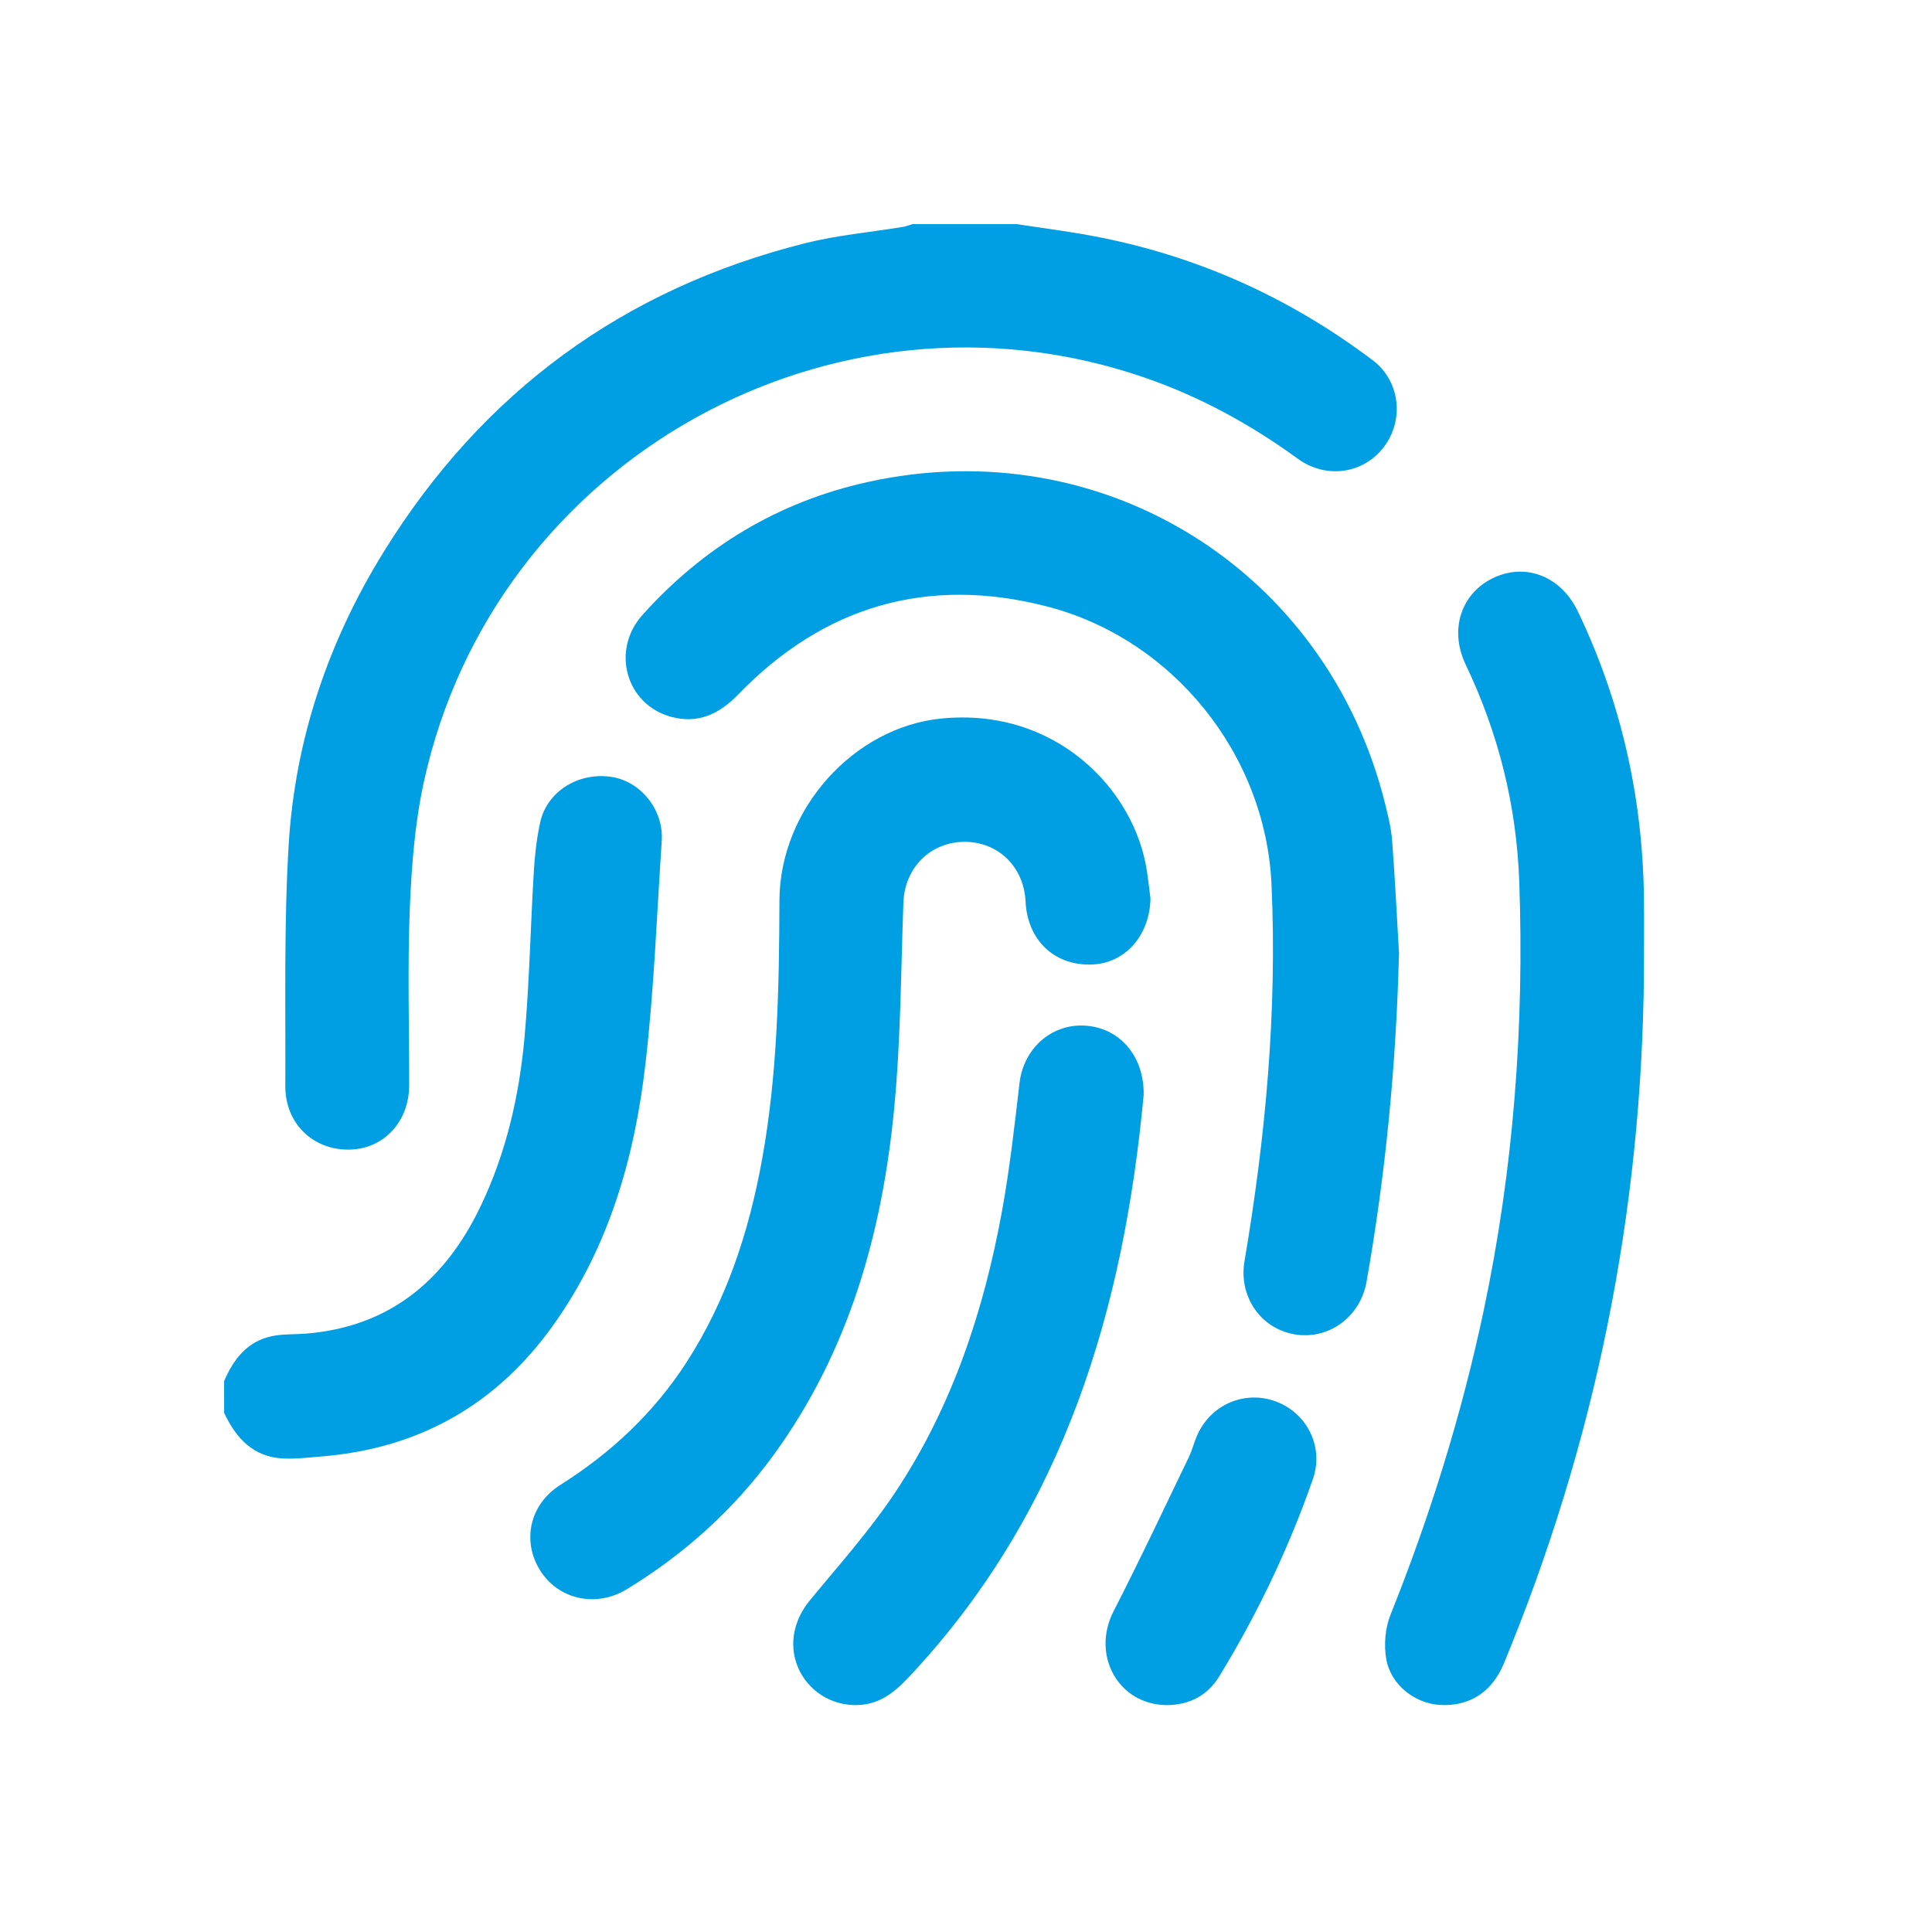
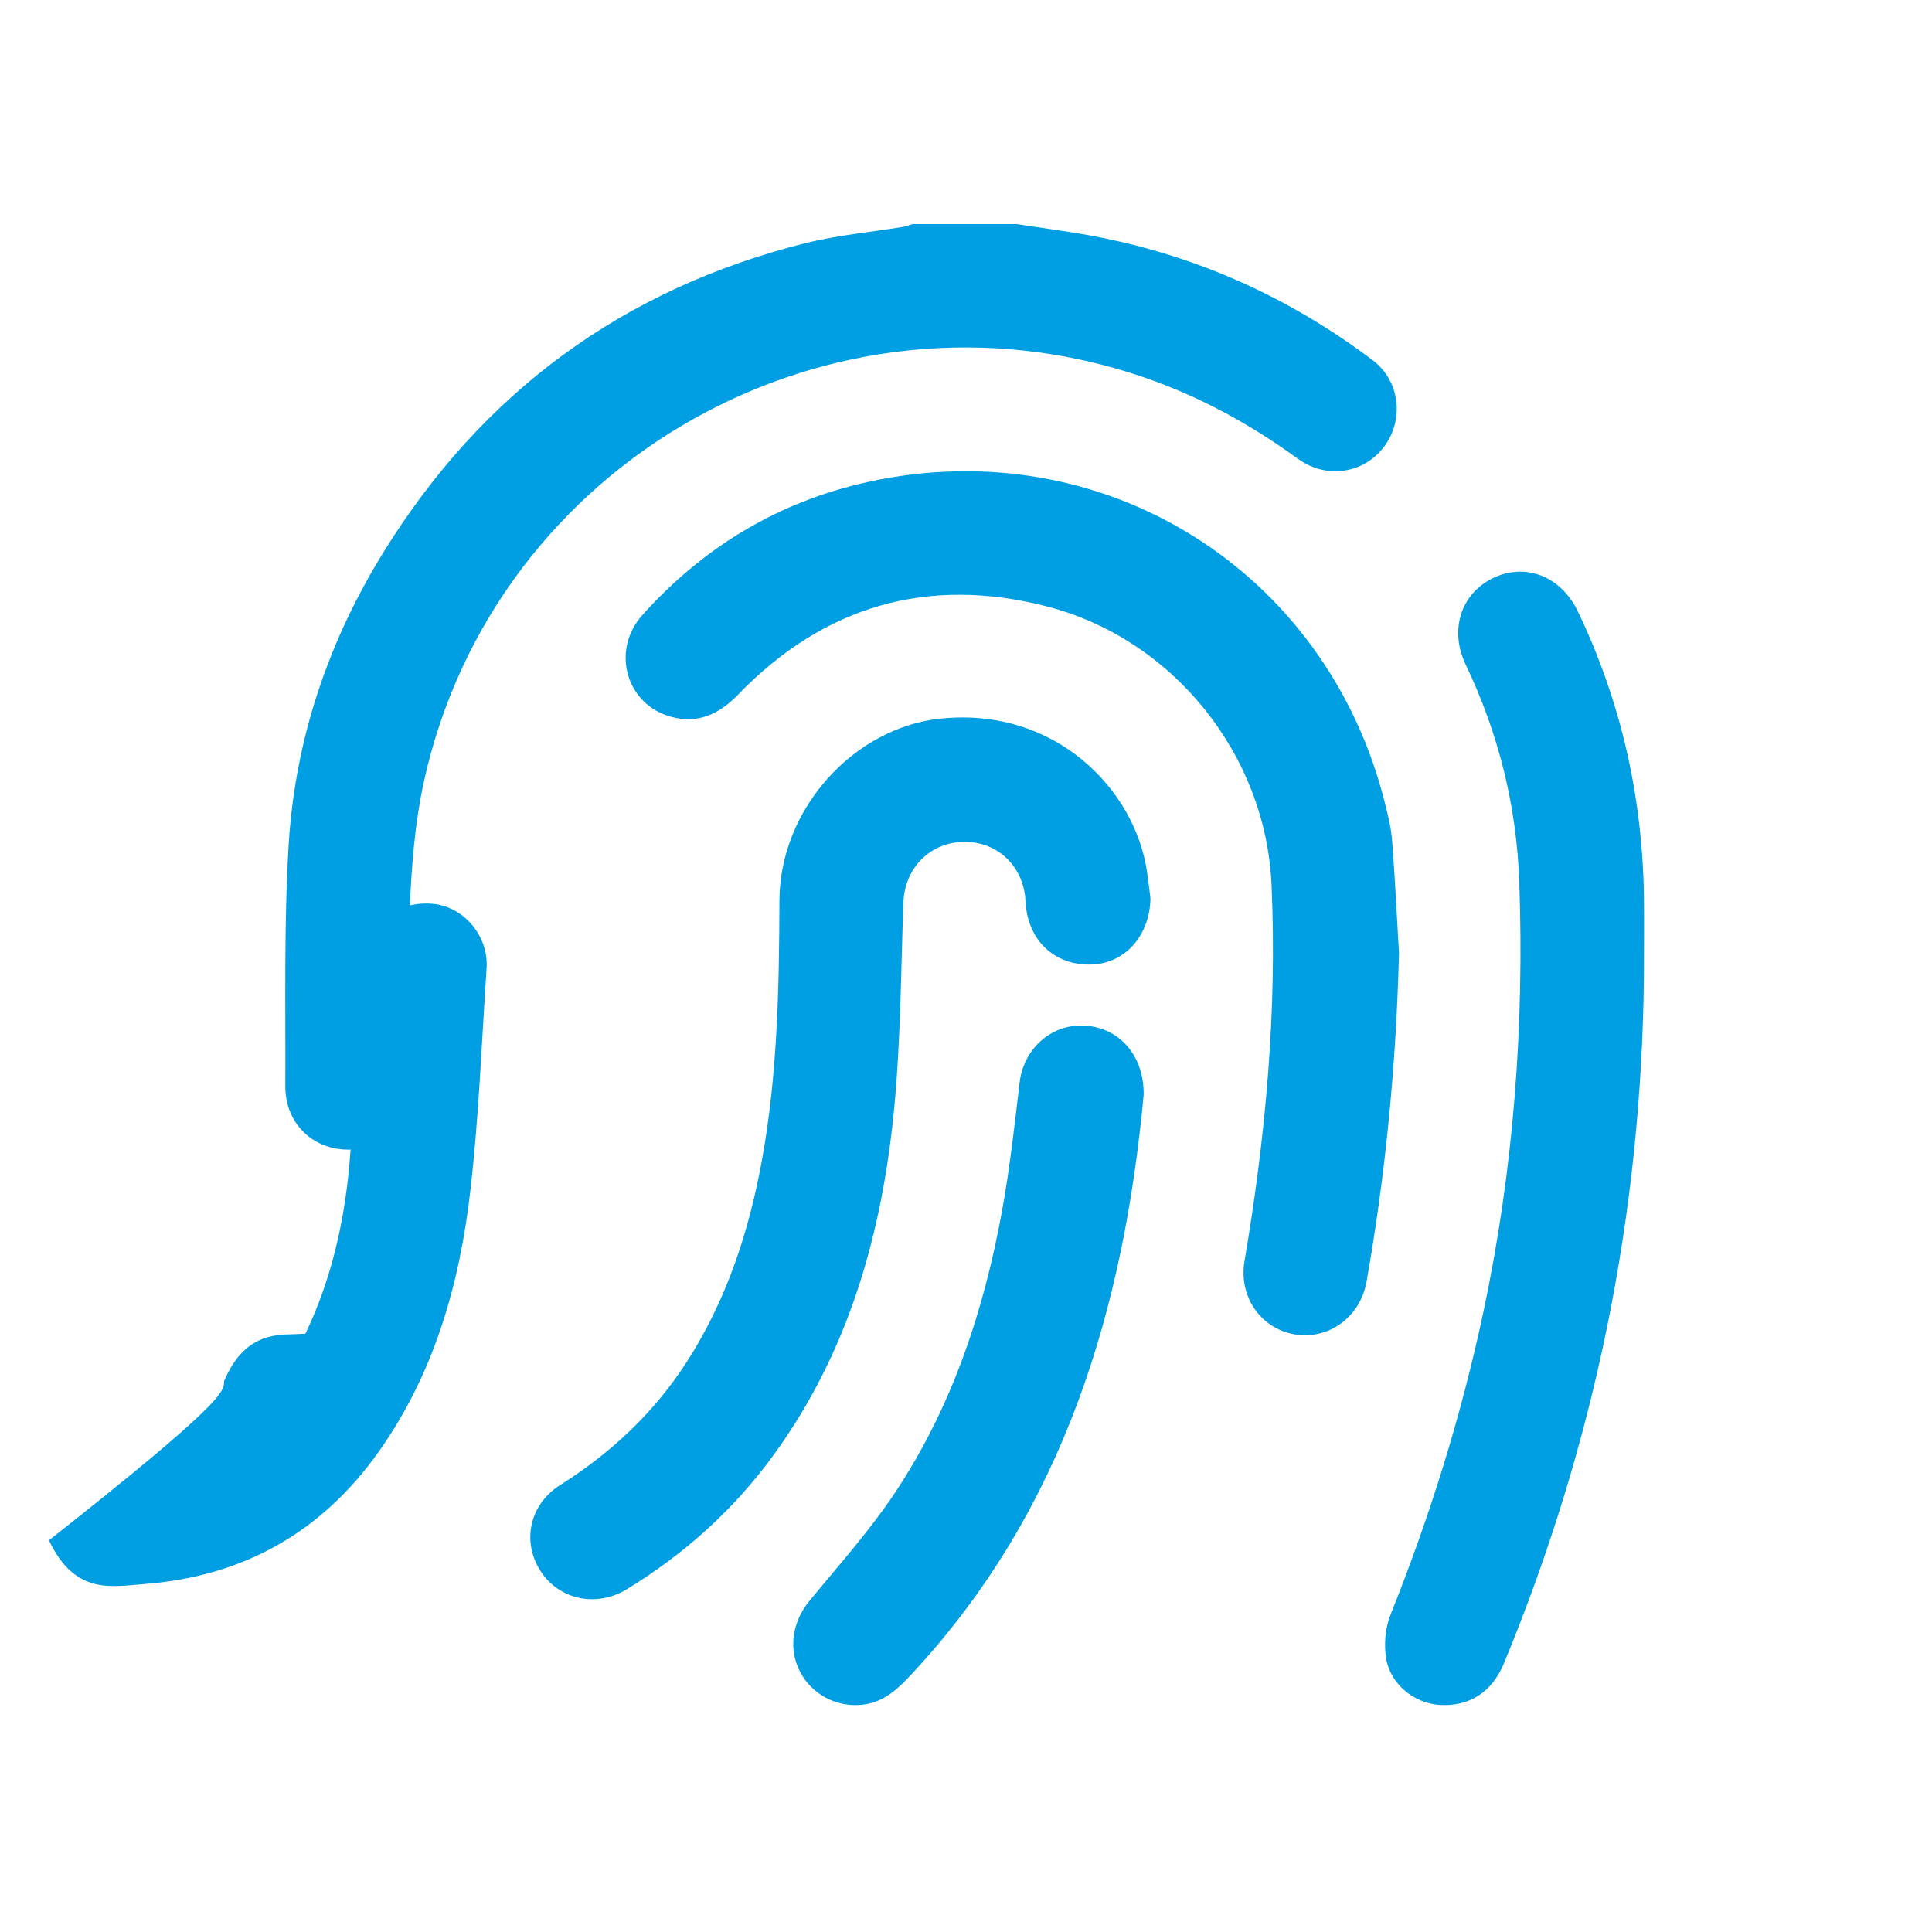
<svg xmlns="http://www.w3.org/2000/svg" id="Слой_1" x="0px" y="0px" viewBox="0 0 500 500" style="enable-background:new 0 0 500 500;" xml:space="preserve">
  <style type="text/css"> .st0{fill:#009FE3;} </style>
  <g>
    <path class="st0" d="M263.1,58c6.5,1,13.03,1.83,19.48,3.03c26.77,4.98,50.98,15.83,72.69,32.21c7.03,5.31,8.21,15.33,2.92,22.38 c-5.21,6.95-14.92,8.49-22.32,3.1c-12.27-8.93-25.42-16.11-39.78-21.05c-80.55-27.66-168.17,21.38-186.39,104.66 c-2.35,10.74-3.21,21.92-3.65,32.94c-0.6,15.19-0.14,30.43-0.16,45.64c-0.01,9.42-6.65,16.5-15.53,16.61 c-9.41,0.12-16.57-6.81-16.52-16.47c0.1-20.82-0.38-41.69,0.87-62.45c1.65-27.26,10.28-52.7,24.68-75.92 c25.54-41.2,61.91-67.91,108.96-79.73c8.29-2.08,16.91-2.84,25.37-4.24c0.83-0.14,1.62-0.47,2.44-0.71 C245.13,58,254.12,58,263.1,58z" />
-     <path class="st0" d="M58,357.42c2.46-5.72,6.04-10.35,12.49-11.65c2.78-0.56,5.7-0.4,8.56-0.62c21.84-1.73,36.17-13.86,45.33-32.97 c6.64-13.85,10.02-28.66,11.38-43.83c1.27-14.26,1.53-28.61,2.4-42.91c0.25-4.21,0.74-8.46,1.63-12.58 c1.74-7.97,9.76-13.01,18.27-11.83c7.69,1.07,13.73,8.5,13.2,16.55c-1.27,19.13-1.99,38.33-4.17,57.36 c-2.78,24.32-9.38,47.61-23.85,67.93c-14.66,20.6-34.69,31.98-59.93,34.05c-3.35,0.27-6.73,0.7-10.06,0.53 c-7.72-0.39-12.18-5.25-15.24-11.8C58,362.9,58,360.16,58,357.42z" />
+     <path class="st0" d="M58,357.42c2.46-5.72,6.04-10.35,12.49-11.65c2.78-0.56,5.7-0.4,8.56-0.62c6.64-13.85,10.02-28.66,11.38-43.83c1.27-14.26,1.53-28.61,2.4-42.91c0.25-4.21,0.74-8.46,1.63-12.58 c1.74-7.97,9.76-13.01,18.27-11.83c7.69,1.07,13.73,8.5,13.2,16.55c-1.27,19.13-1.99,38.33-4.17,57.36 c-2.78,24.32-9.38,47.61-23.85,67.93c-14.66,20.6-34.69,31.98-59.93,34.05c-3.35,0.27-6.73,0.7-10.06,0.53 c-7.72-0.39-12.18-5.25-15.24-11.8C58,362.9,58,360.16,58,357.42z" />
    <path class="st0" d="M362.06,246.64c-0.72,28.61-3.42,56.97-8.41,85.12c-1.62,9.11-9.89,15.14-18.77,13.54 c-8.71-1.57-14.34-9.84-12.81-18.88c5.48-32.27,8.47-64.74,7-97.48c-1.51-33.69-25.49-63.61-58.22-72.02 c-30.82-7.92-57.63-0.1-79.8,22.81c-4.94,5.11-10.47,7.68-17.41,5.77c-11.64-3.2-15.58-17.2-7.38-26.34 c15.76-17.58,35.19-29.3,58.23-34.4c60.86-13.48,118.97,22.76,133.98,83.27c0.78,3.13,1.57,6.31,1.81,9.51 C361.02,227.24,361.49,236.94,362.06,246.64z" />
    <path class="st0" d="M297.74,232.49c-0.18,9.62-6.55,16.86-15.25,17.13c-9.67,0.3-16.6-6.33-17.08-16.34 c-0.43-8.99-7.14-15.49-15.92-15.41c-8.79,0.08-15.36,6.79-15.69,15.67c-0.65,17.68-0.68,35.43-2.36,53.02 c-3.09,32.5-11.74,63.32-31.37,90.18c-10.29,14.08-23.01,25.5-37.87,34.56c-7.89,4.81-17.6,2.69-22.35-4.78 c-4.82-7.57-2.86-17.15,5.13-22.2c13.18-8.32,24.26-18.69,32.71-31.79c10.35-16.04,16.15-33.8,19.53-52.44 c4.02-22.17,4.42-44.59,4.5-67.04c0.08-23.68,19.22-44.81,41.83-47.09c29.64-2.98,50.11,18.35,53.28,39.51 C297.18,227.8,297.44,230.15,297.74,232.49z" />
    <path class="st0" d="M425.44,252.4c-0.57,61.7-12.64,121.08-36.24,178.1c-3.09,7.46-8.96,11.19-16.62,10.73 c-6.35-0.38-12.6-5.13-13.8-11.76c-0.67-3.7-0.31-8.09,1.08-11.57c10.24-25.57,18.4-51.75,24.11-78.7 c7.75-36.65,10.54-73.71,9.21-111.09c-0.7-19.62-5.38-38.36-13.87-56.13c-4.34-9.09-1.12-18.59,7.35-22.5 c8.38-3.86,17.38-0.24,21.69,8.75c11.14,23.26,16.69,47.83,17.09,73.59C425.53,238.67,425.44,245.54,425.44,252.4z" />
    <path class="st0" d="M295.98,283.37c-5.12,54.87-20.29,106.87-59.54,149.34c-3.68,3.98-7.42,7.82-13.19,8.46 c-6.73,0.75-13.11-2.63-16.18-8.49c-3.15-6.02-2-13.01,2.45-18.42c7.58-9.22,15.61-18.18,22.19-28.08 c14.66-22.06,22.87-46.81,27.6-72.71c2-10.99,3.25-22.14,4.55-33.24c1.02-8.73,8.07-15.21,16.69-14.81 C289.51,265.82,296.15,273.08,295.98,283.37z" />
-     <path class="st0" d="M302.05,441.28c-12.59-0.02-19.72-12.89-13.85-24.31c6.75-13.14,13.03-26.52,19.45-39.82 c0.86-1.78,1.33-3.75,2.12-5.57c3.49-8.08,12.38-11.9,20.47-8.86c8.08,3.04,12.43,11.78,9.53,20.09 c-6.25,17.89-14.37,34.94-24.27,51.1C312.49,438.8,307.84,441.22,302.05,441.28z" />
  </g>
</svg>